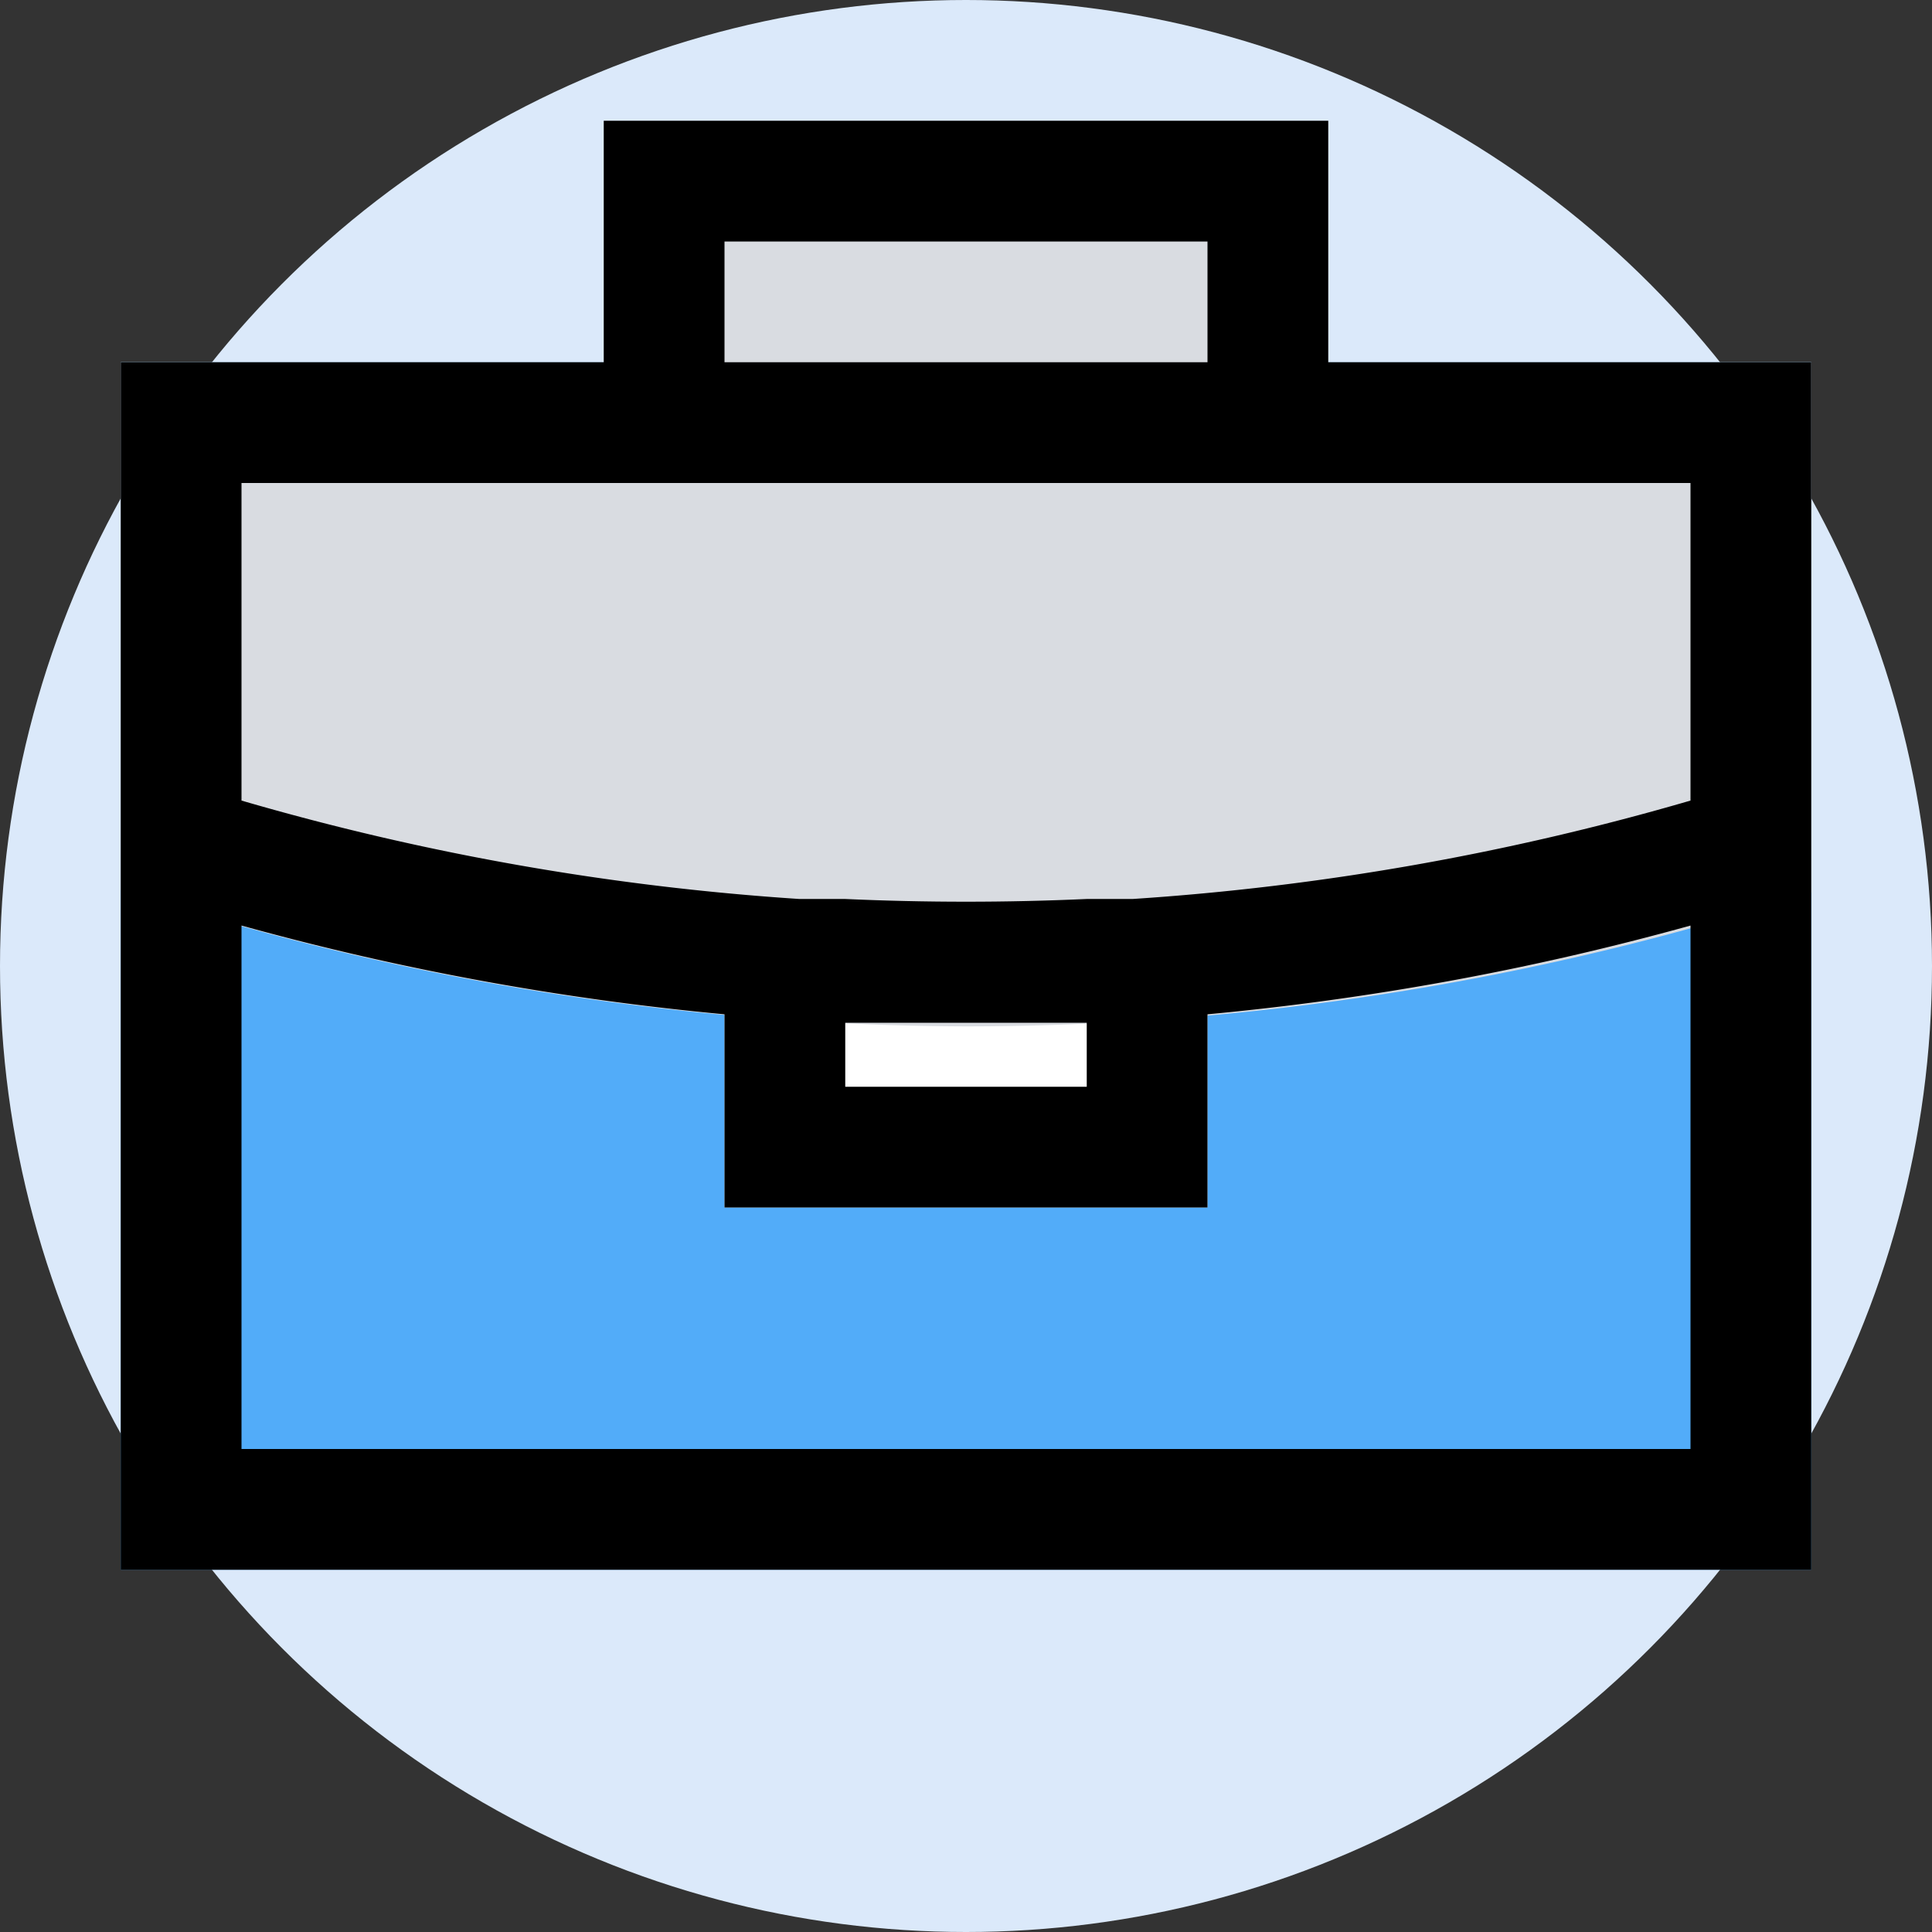
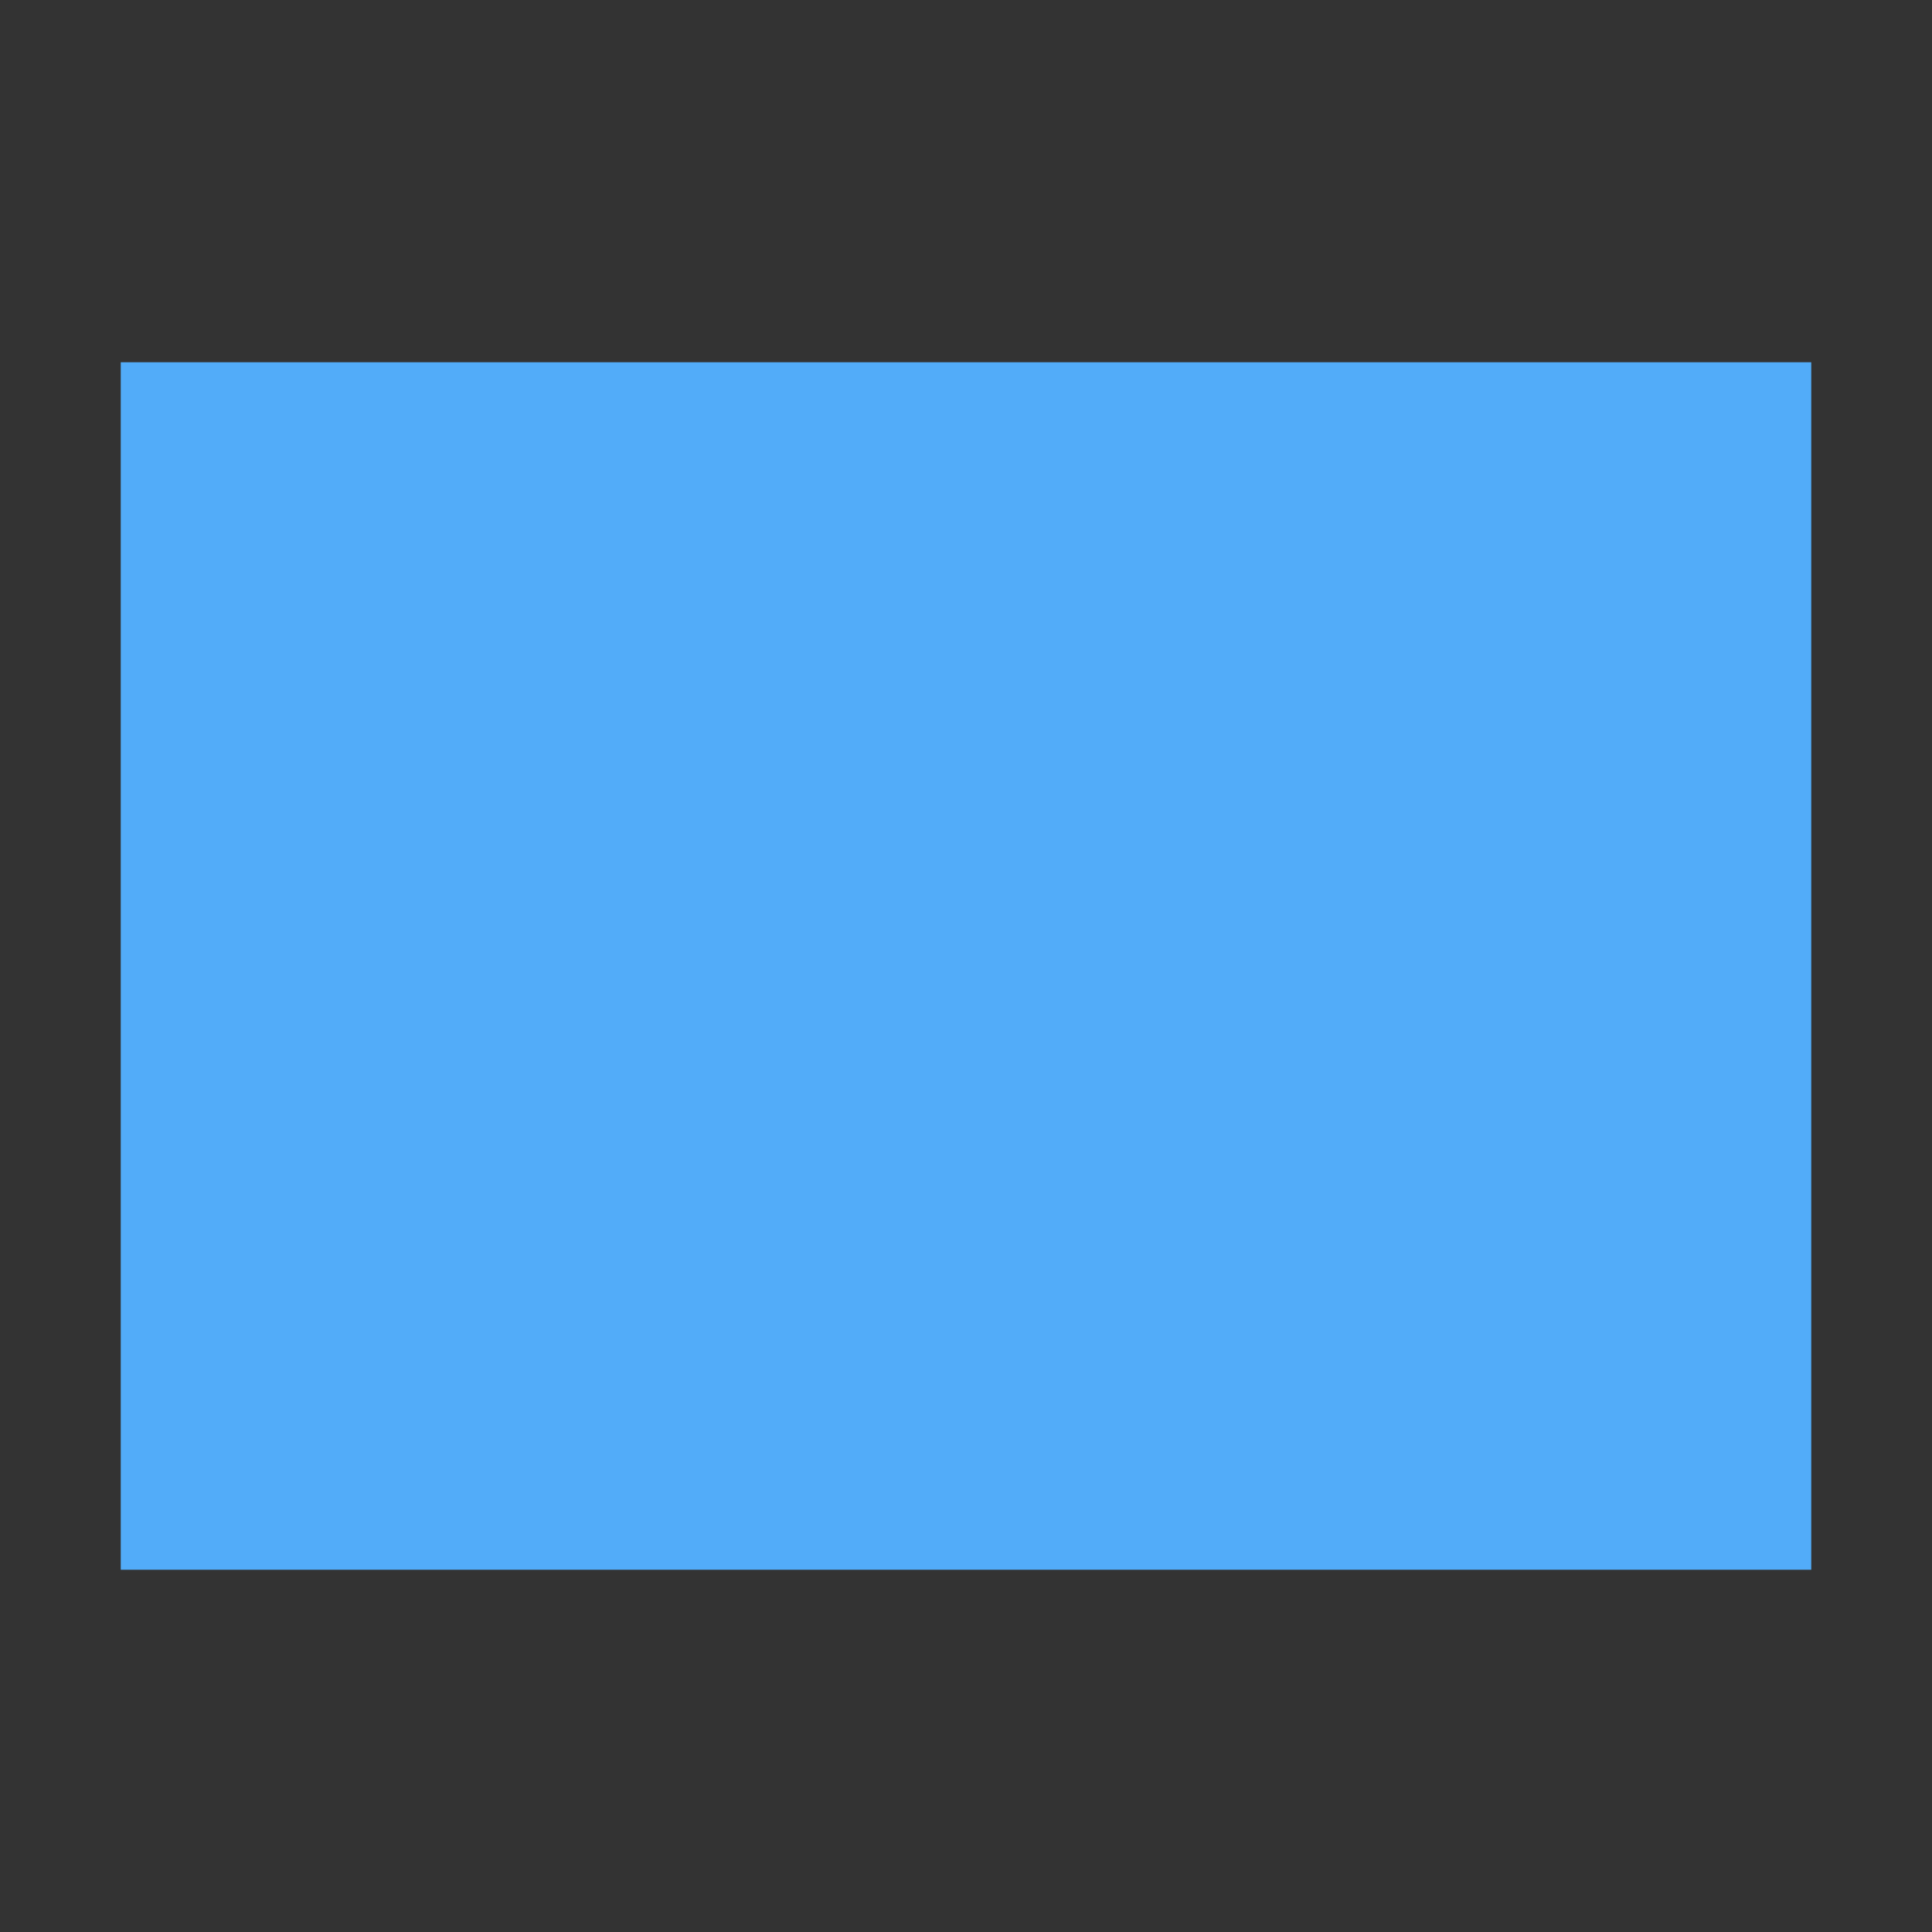
<svg xmlns="http://www.w3.org/2000/svg" width="800px" height="800px" viewBox="0 0 32 32">
  <rect x="0" y="0" width="32" height="32" fill="#333333" stroke="none" />
  <defs>
    <style>.cls-1{fill:#dbe9fa;}.cls-2{fill:#52acf9;}.cls-3{fill:#ffffff;}.cls-4{fill:#d9dce1;}</style>
  </defs>
  <g id="project">
-     <circle class="cls-1" cx="16" cy="16" r="16" />
    <rect class="cls-2" height="20" width="28" x="2" y="6" />
-     <rect class="cls-3" height="5" width="8" x="12" y="15" />
-     <rect class="cls-4" height="6" width="12" x="10" y="2" />
-     <path class="cls-4" d="M2,6v8.74l.71.22A45.24,45.24,0,0,0,16,17a45.24,45.24,0,0,0,13.29-2l.71-.22V6Z" />
-     <path d="M22,6V2H10V6H2V26H30V6ZM12,4h8V6H12ZM4,8H28v5.26a43.09,43.09,0,0,1-9.24,1.63H18v0c-1.33.06-2.67.06-4,0v0h-.76A43.09,43.09,0,0,1,4,13.26Zm10,8.94c.67,0,1.33,0,2,0s1.33,0,2,0V18H14ZM4,24V15.33a45.68,45.68,0,0,0,8,1.47V20h8V16.8a45.68,45.68,0,0,0,8-1.47V24Z" />
  </g>
</svg>